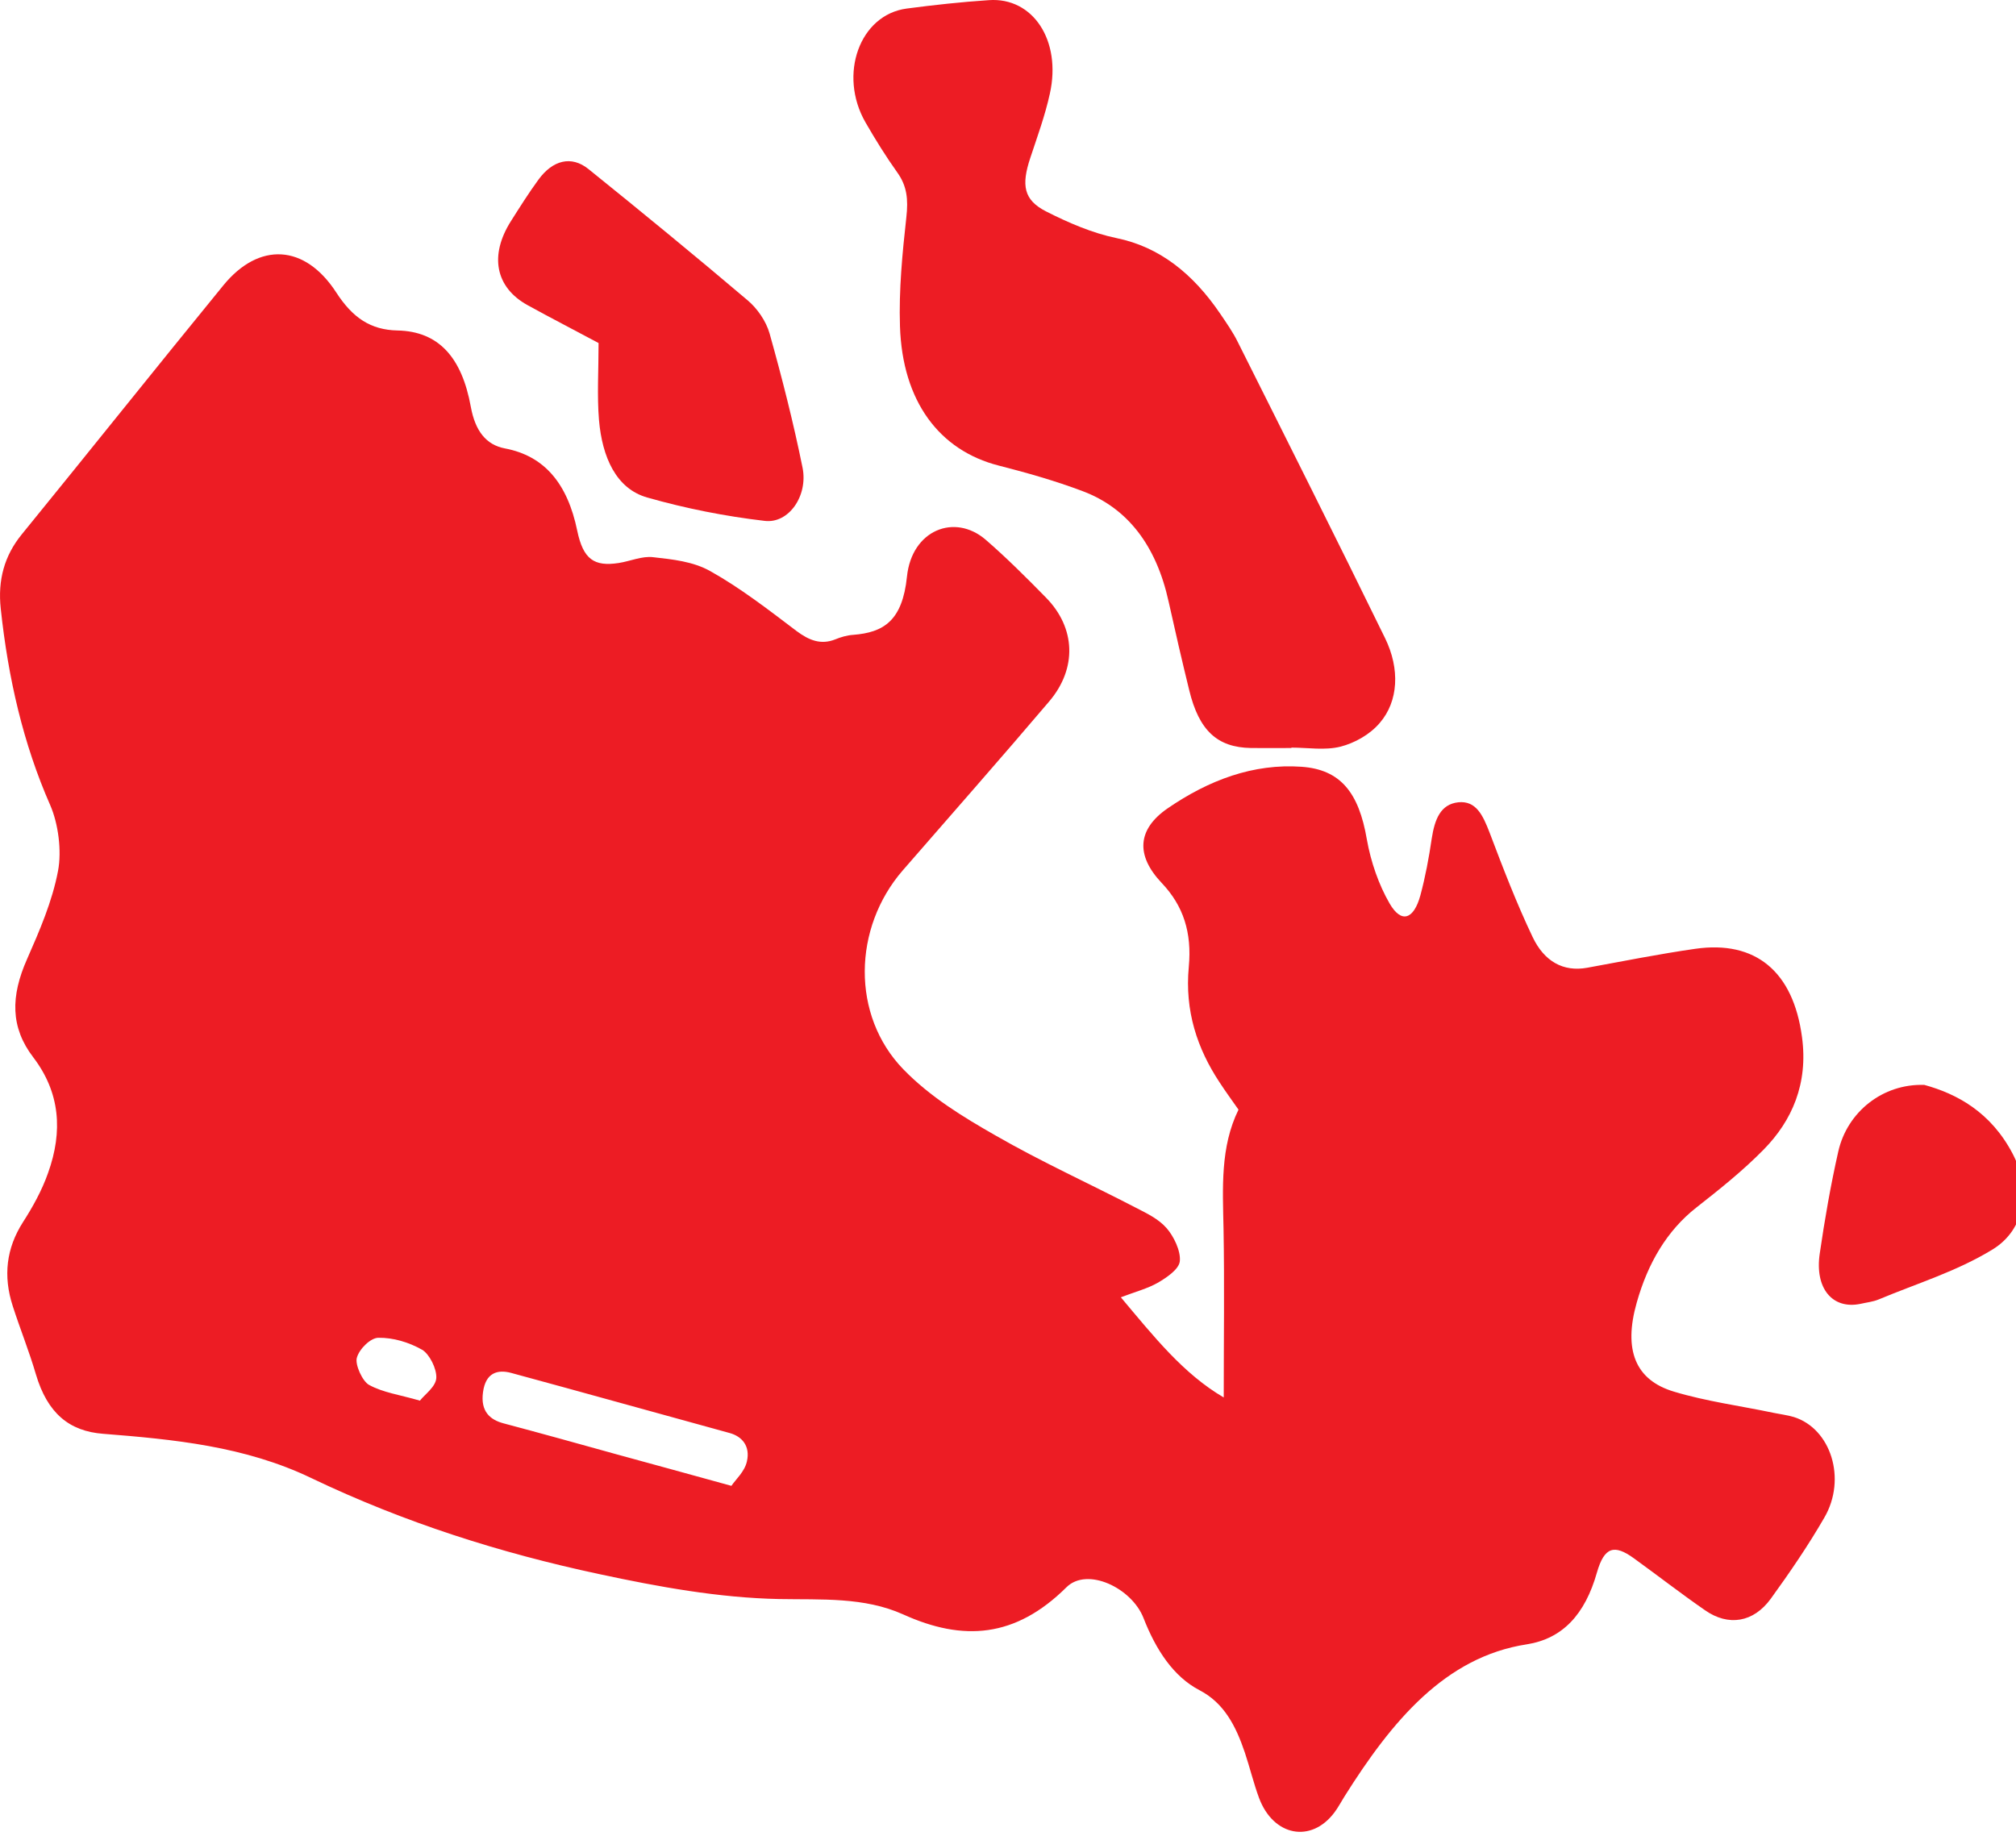
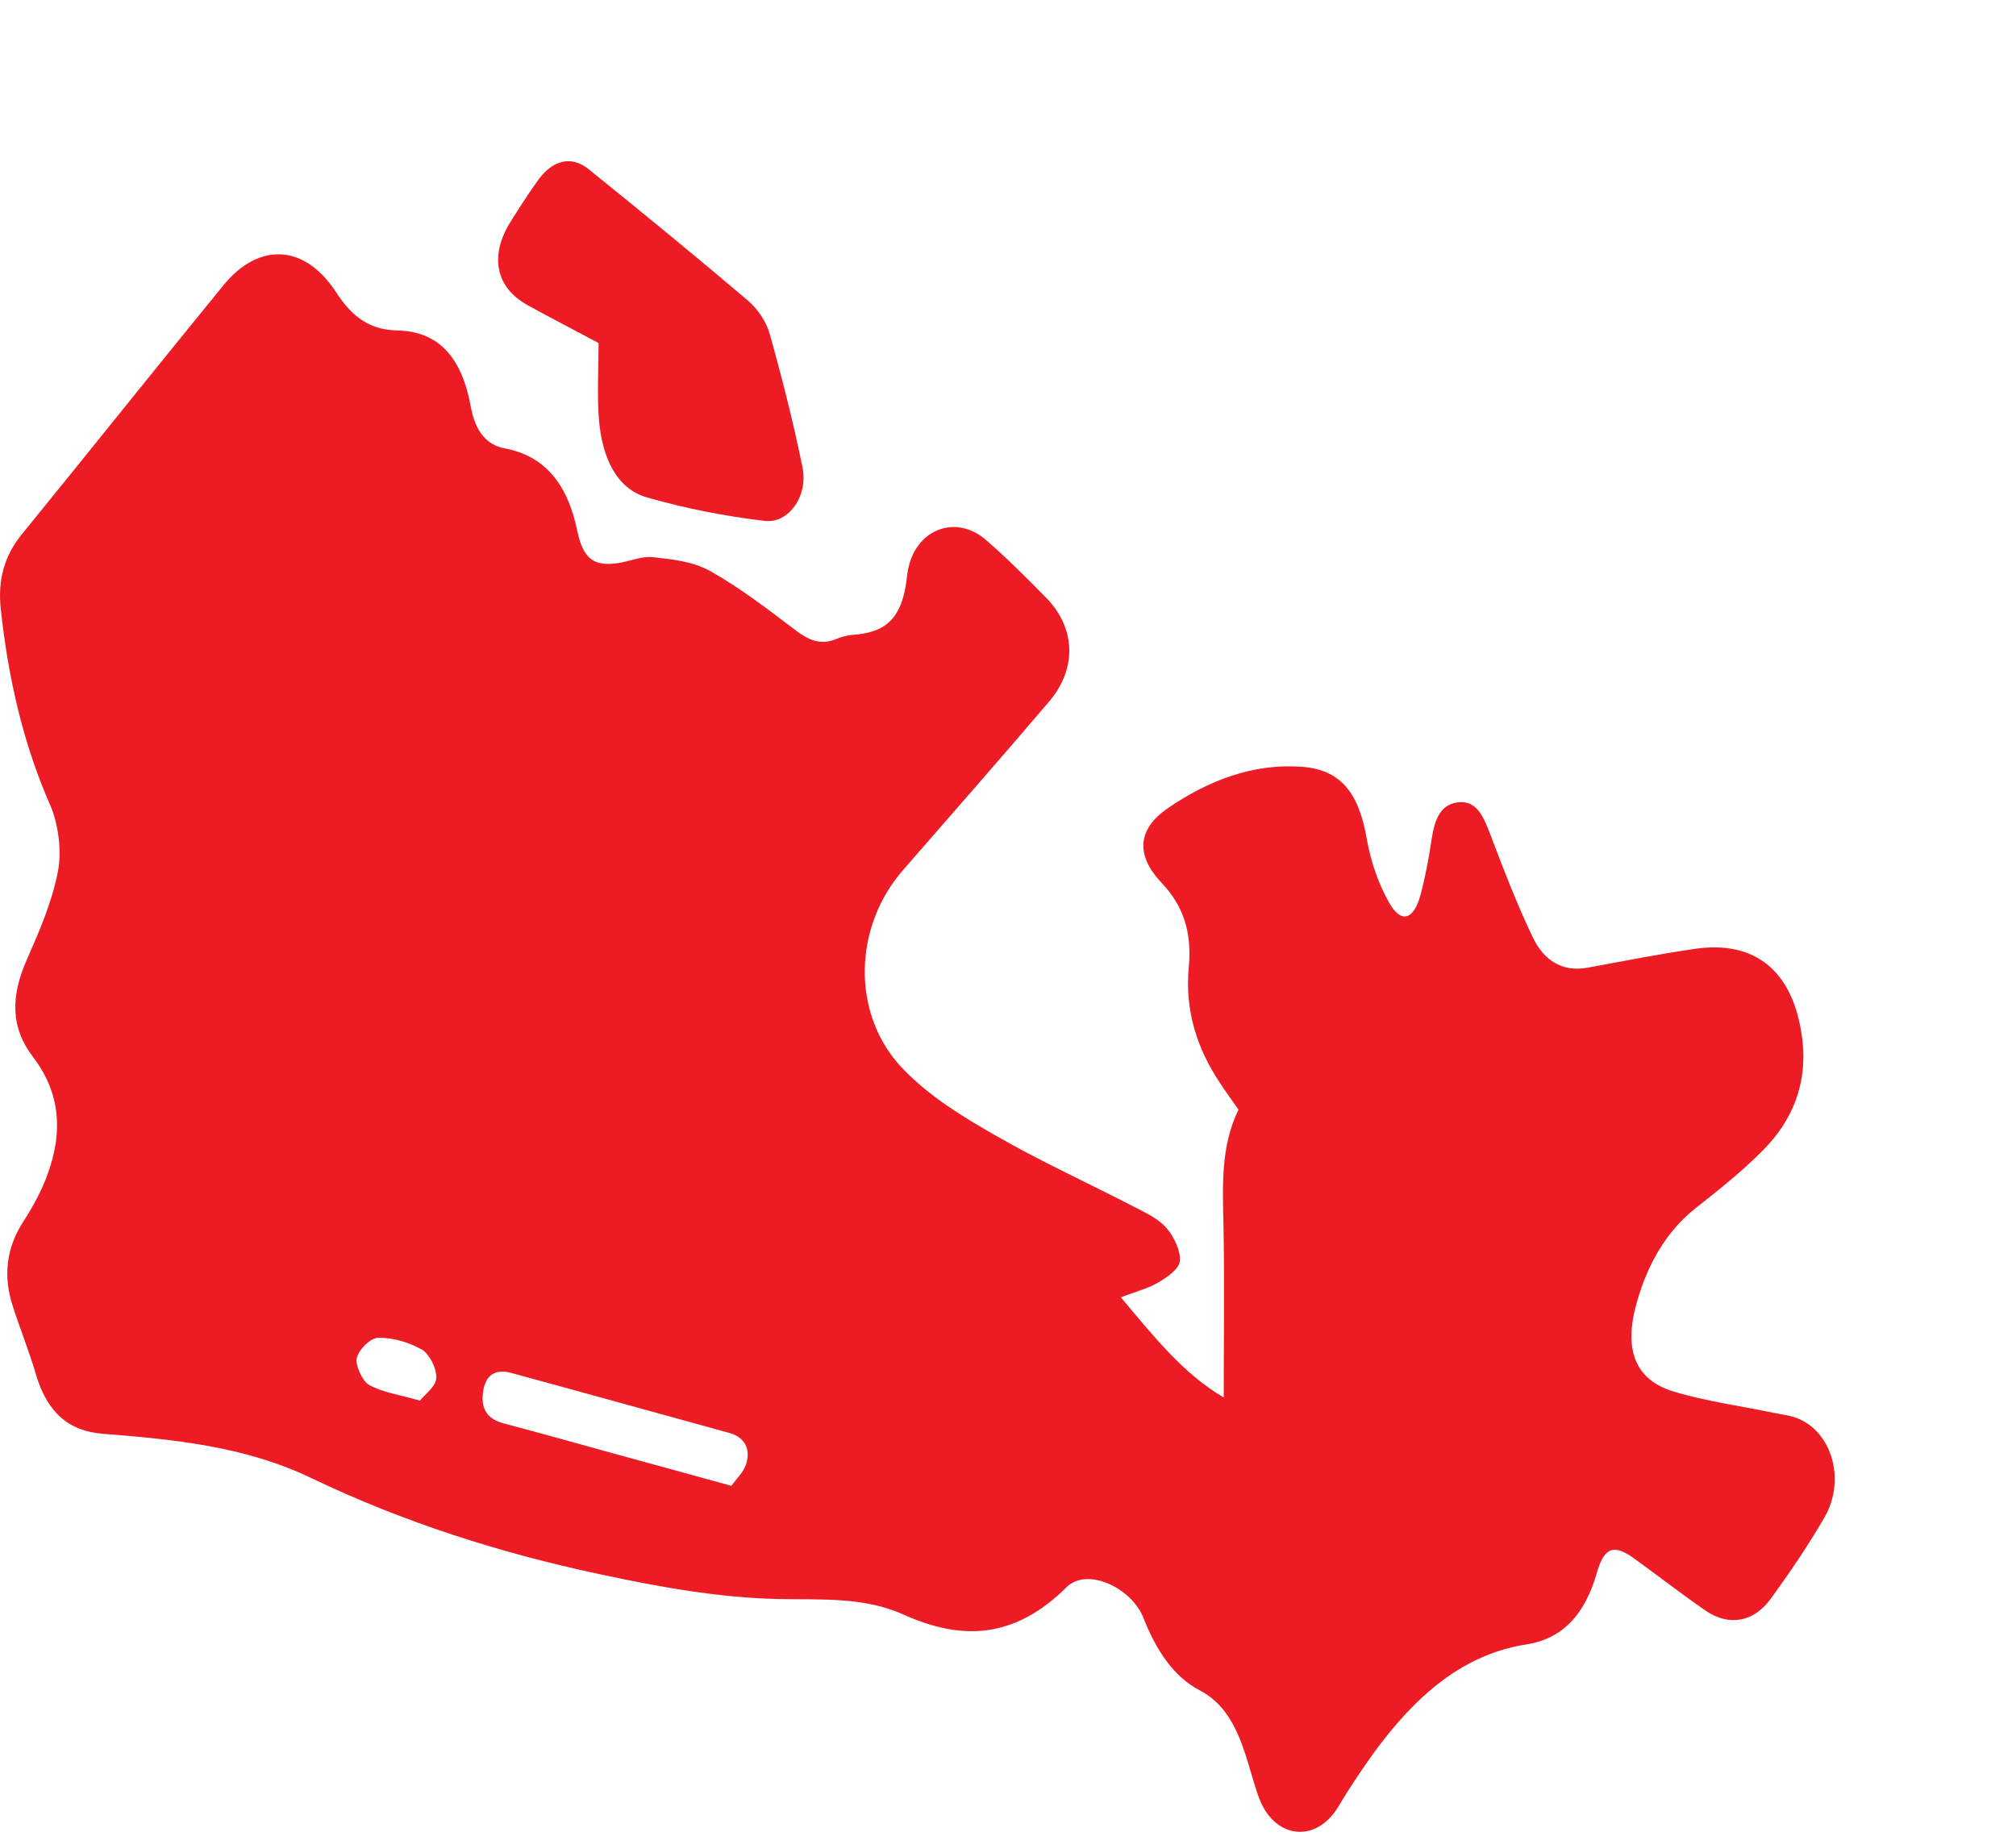
<svg xmlns="http://www.w3.org/2000/svg" width="101" height="92" data-name="Layer 1">
  <g>
    <title>Layer 1</title>
    <path id="svg_1" fill="#ed1c24" d="m56.168,65.018c1.64,1.95 3.12,3.82 5.14,5c0,-2.92 0.04,-5.68 -0.01,-8.44c-0.04,-2.06 -0.17,-4.1 0.75,-5.98c-0.33,-0.47 -0.65,-0.91 -0.95,-1.37c-1.11,-1.68 -1.75,-3.57 -1.54,-5.79c0.16,-1.71 -0.27,-3.05 -1.35,-4.19c-1.33,-1.4 -1.22,-2.7 0.28,-3.74c2.08,-1.43 4.31,-2.26 6.72,-2.09c1.95,0.14 2.87,1.29 3.27,3.64c0.2,1.13 0.6,2.28 1.14,3.21c0.59,1.02 1.21,0.8 1.54,-0.4c0.25,-0.93 0.43,-1.89 0.57,-2.85c0.15,-0.97 0.44,-1.72 1.33,-1.82c0.89,-0.09 1.23,0.64 1.57,1.52c0.67,1.77 1.35,3.54 2.15,5.22c0.58,1.23 1.54,1.77 2.74,1.55c1.8,-0.33 3.61,-0.69 5.42,-0.95c3.01,-0.43 4.9,1.13 5.34,4.42c0.32,2.35 -0.51,4.2 -1.91,5.63c-1.06,1.08 -2.23,2.01 -3.39,2.92c-1.46,1.15 -2.42,2.77 -2.98,4.76c-0.67,2.36 -0.08,3.88 1.87,4.46c1.63,0.49 3.32,0.71 4.98,1.06c0.34,0.07 0.68,0.11 1.02,0.21c1.86,0.58 2.66,3.1 1.53,5.04c-0.82,1.42 -1.74,2.76 -2.68,4.06c-0.87,1.2 -2.13,1.4 -3.3,0.58c-1.2,-0.83 -2.37,-1.74 -3.56,-2.6c-0.98,-0.71 -1.48,-0.58 -1.85,0.7c-0.6,2.13 -1.74,3.33 -3.52,3.61c-4.09,0.63 -6.76,3.85 -9.13,7.62c-0.17,0.27 -0.32,0.56 -0.51,0.81c-1.16,1.54 -3.05,1.19 -3.77,-0.73c-0.27,-0.73 -0.46,-1.52 -0.71,-2.27c-0.46,-1.37 -1.06,-2.5 -2.27,-3.13c-1.31,-0.68 -2.19,-2.03 -2.81,-3.62c-0.59,-1.51 -2.82,-2.57 -3.86,-1.54c-2.56,2.54 -5.18,2.72 -8.18,1.36c-1.96,-0.88 -4.1,-0.73 -6.22,-0.77c-3.01,-0.06 -6.03,-0.61 -9.01,-1.25c-4.92,-1.05 -9.74,-2.57 -14.42,-4.81c-3.33,-1.6 -6.9,-1.94 -10.44,-2.22c-1.68,-0.13 -2.78,-1.02 -3.36,-2.98c-0.34,-1.16 -0.79,-2.27 -1.16,-3.42c-0.49,-1.51 -0.32,-2.9 0.51,-4.2c0.49,-0.76 0.95,-1.59 1.26,-2.47c0.75,-2.09 0.6,-4.03 -0.74,-5.79c-1.15,-1.5 -1.14,-3.06 -0.31,-4.93c0.62,-1.41 1.26,-2.88 1.55,-4.42c0.19,-1.01 0.01,-2.36 -0.39,-3.28c-1.36,-3.09 -2.11,-6.38 -2.48,-9.84c-0.16,-1.46 0.19,-2.67 1.04,-3.72c3.38,-4.15 6.72,-8.34 10.11,-12.49c1.78,-2.18 4.08,-2.08 5.66,0.36c0.83,1.28 1.73,1.87 3.06,1.9c2.06,0.04 3.23,1.34 3.68,3.83c0.22,1.2 0.76,1.9 1.71,2.08c1.96,0.37 3.13,1.74 3.62,4.12c0.3,1.44 0.85,1.81 2.08,1.62c0.58,-0.09 1.17,-0.36 1.73,-0.29c0.97,0.11 1.99,0.21 2.86,0.7c1.5,0.84 2.91,1.93 4.32,3c0.63,0.47 1.22,0.7 1.93,0.42c0.29,-0.12 0.6,-0.21 0.91,-0.23c1.51,-0.12 2.46,-0.69 2.69,-2.92c0.24,-2.33 2.39,-3.19 3.95,-1.84c1.04,0.9 2.04,1.9 3.02,2.9c1.48,1.51 1.56,3.54 0.16,5.19c-2.42,2.85 -4.89,5.65 -7.34,8.47c-2.5,2.88 -2.59,7.27 0.03,9.97c1.35,1.39 3,2.39 4.61,3.31c2.31,1.33 4.7,2.41 7.05,3.63c0.54,0.28 1.12,0.55 1.53,1.02c0.35,0.4 0.71,1.13 0.66,1.65c-0.04,0.41 -0.66,0.82 -1.08,1.07c-0.54,0.31 -1.14,0.46 -1.87,0.74l0.01,0.02zm-19.52,9.42c0.22,-0.32 0.66,-0.71 0.77,-1.21c0.18,-0.77 -0.24,-1.26 -0.87,-1.43c-3.65,-1 -7.29,-2.02 -10.94,-3.01c-0.67,-0.18 -1.28,-0.02 -1.41,0.97c-0.13,0.96 0.35,1.38 1.04,1.56c1.88,0.5 3.75,1.02 5.62,1.54c1.84,0.5 3.68,1.01 5.79,1.59l0,-0.01zm-15.61,-4.26c0.24,-0.31 0.79,-0.69 0.82,-1.13c0.03,-0.47 -0.35,-1.21 -0.71,-1.42c-0.67,-0.38 -1.45,-0.61 -2.19,-0.6c-0.38,0 -0.95,0.54 -1.08,1c-0.1,0.34 0.28,1.18 0.61,1.36c0.71,0.39 1.52,0.49 2.55,0.79z" class="cls-1" />
-     <path id="svg_2" fill="#ed1c24" d="m64.738,37.478c-0.69,0 -1.38,0.01 -2.07,0c-1.69,-0.03 -2.6,-0.88 -3.09,-2.9c-0.36,-1.47 -0.7,-2.94 -1.03,-4.43c-0.62,-2.83 -2.07,-4.7 -4.31,-5.54c-1.38,-0.52 -2.79,-0.92 -4.2,-1.28c-2.98,-0.76 -4.83,-3.22 -4.95,-6.98c-0.06,-1.82 0.12,-3.66 0.32,-5.47c0.1,-0.89 0.03,-1.56 -0.45,-2.23c-0.57,-0.8 -1.1,-1.65 -1.6,-2.52c-1.37,-2.39 -0.29,-5.39 2.07,-5.7c1.37,-0.18 2.74,-0.33 4.11,-0.42c2.21,-0.16 3.65,2.02 3.06,4.68c-0.24,1.1 -0.63,2.16 -0.98,3.22c-0.46,1.38 -0.33,2.11 0.78,2.68c1.14,0.58 2.33,1.09 3.53,1.34c2.16,0.44 3.84,1.78 5.21,3.8c0.31,0.46 0.63,0.91 0.88,1.42c2.47,4.93 4.94,9.85 7.37,14.82c0.76,1.55 0.67,3.17 -0.26,4.25c-0.51,0.6 -1.27,1.01 -1.96,1.19c-0.79,0.2 -1.64,0.05 -2.47,0.05c0,0 0,0.01 0,0.02l0.04,0z" class="cls-1" />
    <path id="svg_3" fill="#ed1c24" d="m29.988,17.188c-1.23,-0.66 -2.4,-1.26 -3.56,-1.9c-1.61,-0.89 -1.92,-2.49 -0.83,-4.21c0.45,-0.71 0.89,-1.41 1.38,-2.08c0.71,-0.97 1.64,-1.22 2.5,-0.53c2.68,2.16 5.35,4.35 7.99,6.59c0.46,0.39 0.91,1.02 1.09,1.66c0.62,2.21 1.19,4.45 1.65,6.72c0.28,1.4 -0.69,2.81 -1.9,2.66c-1.97,-0.23 -3.95,-0.62 -5.88,-1.17c-1.56,-0.44 -2.26,-2.02 -2.42,-3.89c-0.1,-1.22 -0.02,-2.46 -0.02,-3.85z" class="cls-1" />
-     <path id="svg_4" fill="#ed1c24" d="m96.408,54.358c1.61,0.44 3.33,1.35 4.43,3.46c0.93,1.79 0.62,3.79 -1.02,4.79c-1.8,1.1 -3.79,1.7 -5.7,2.5c-0.29,0.12 -0.61,0.15 -0.91,0.22c-1.4,0.29 -2.3,-0.77 -2.04,-2.52c0.25,-1.72 0.55,-3.44 0.93,-5.12c0.45,-1.98 2.23,-3.4 4.31,-3.33z" class="cls-1" />
  </g>
</svg>